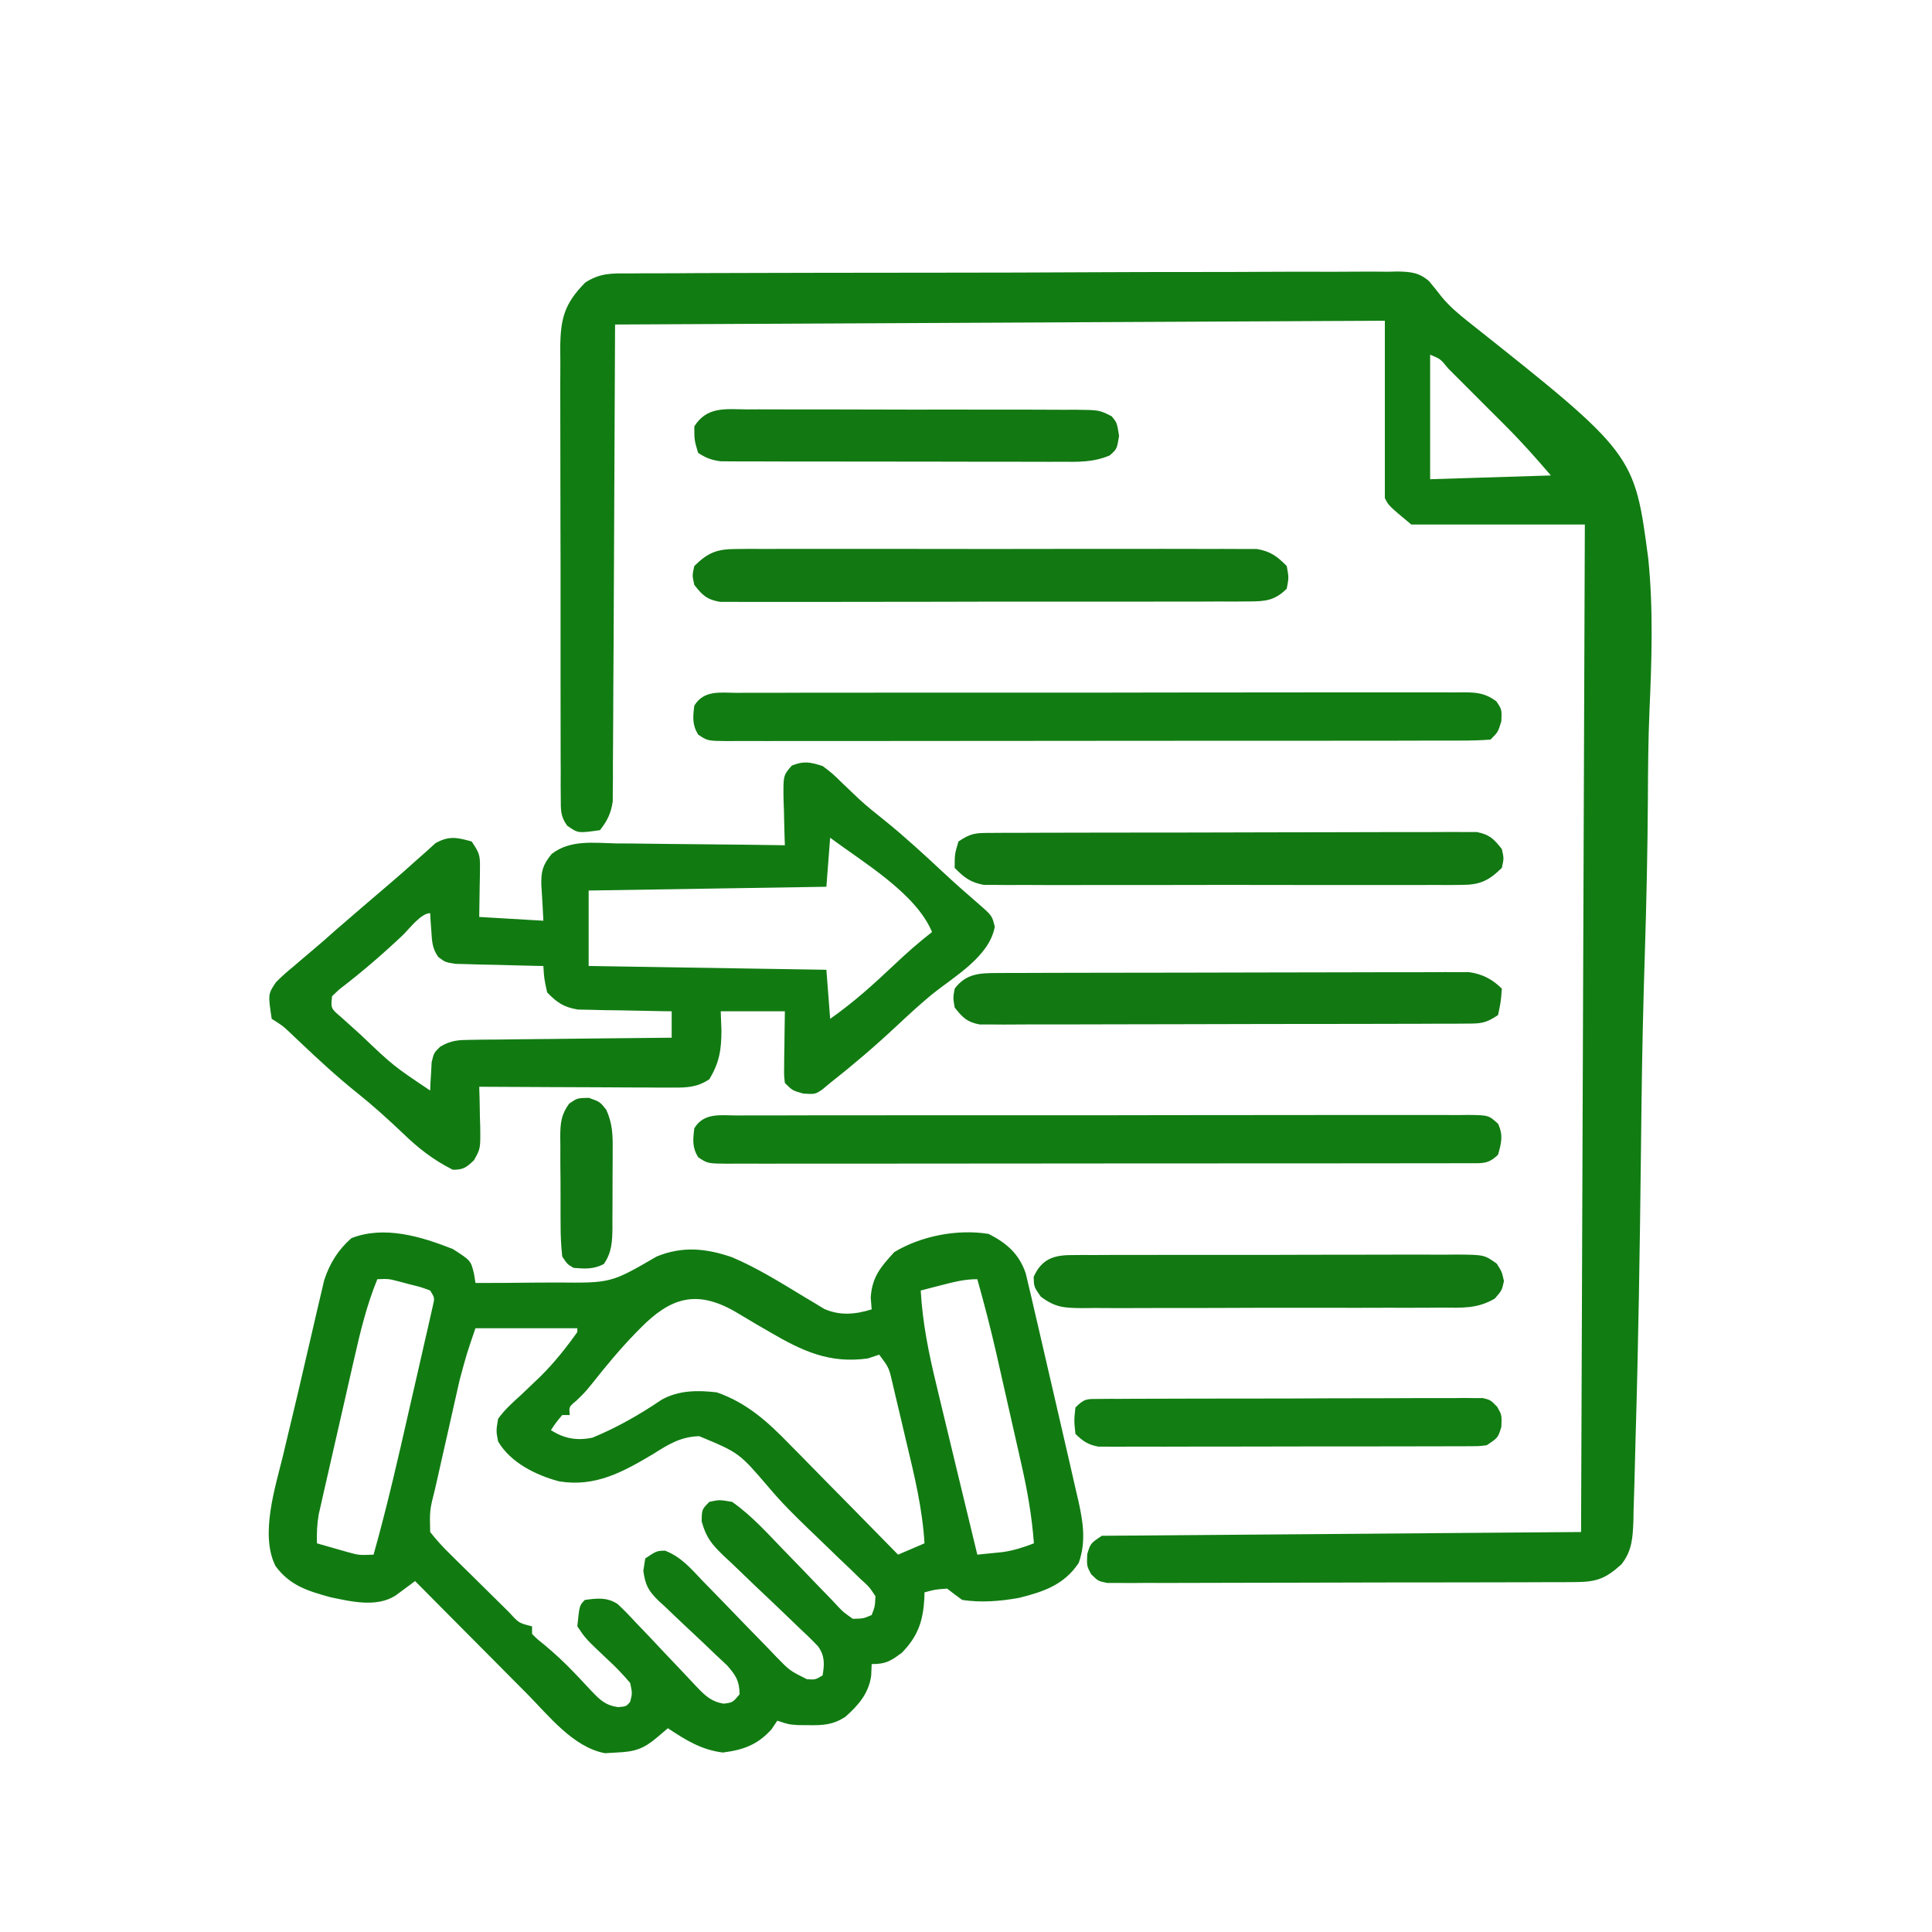
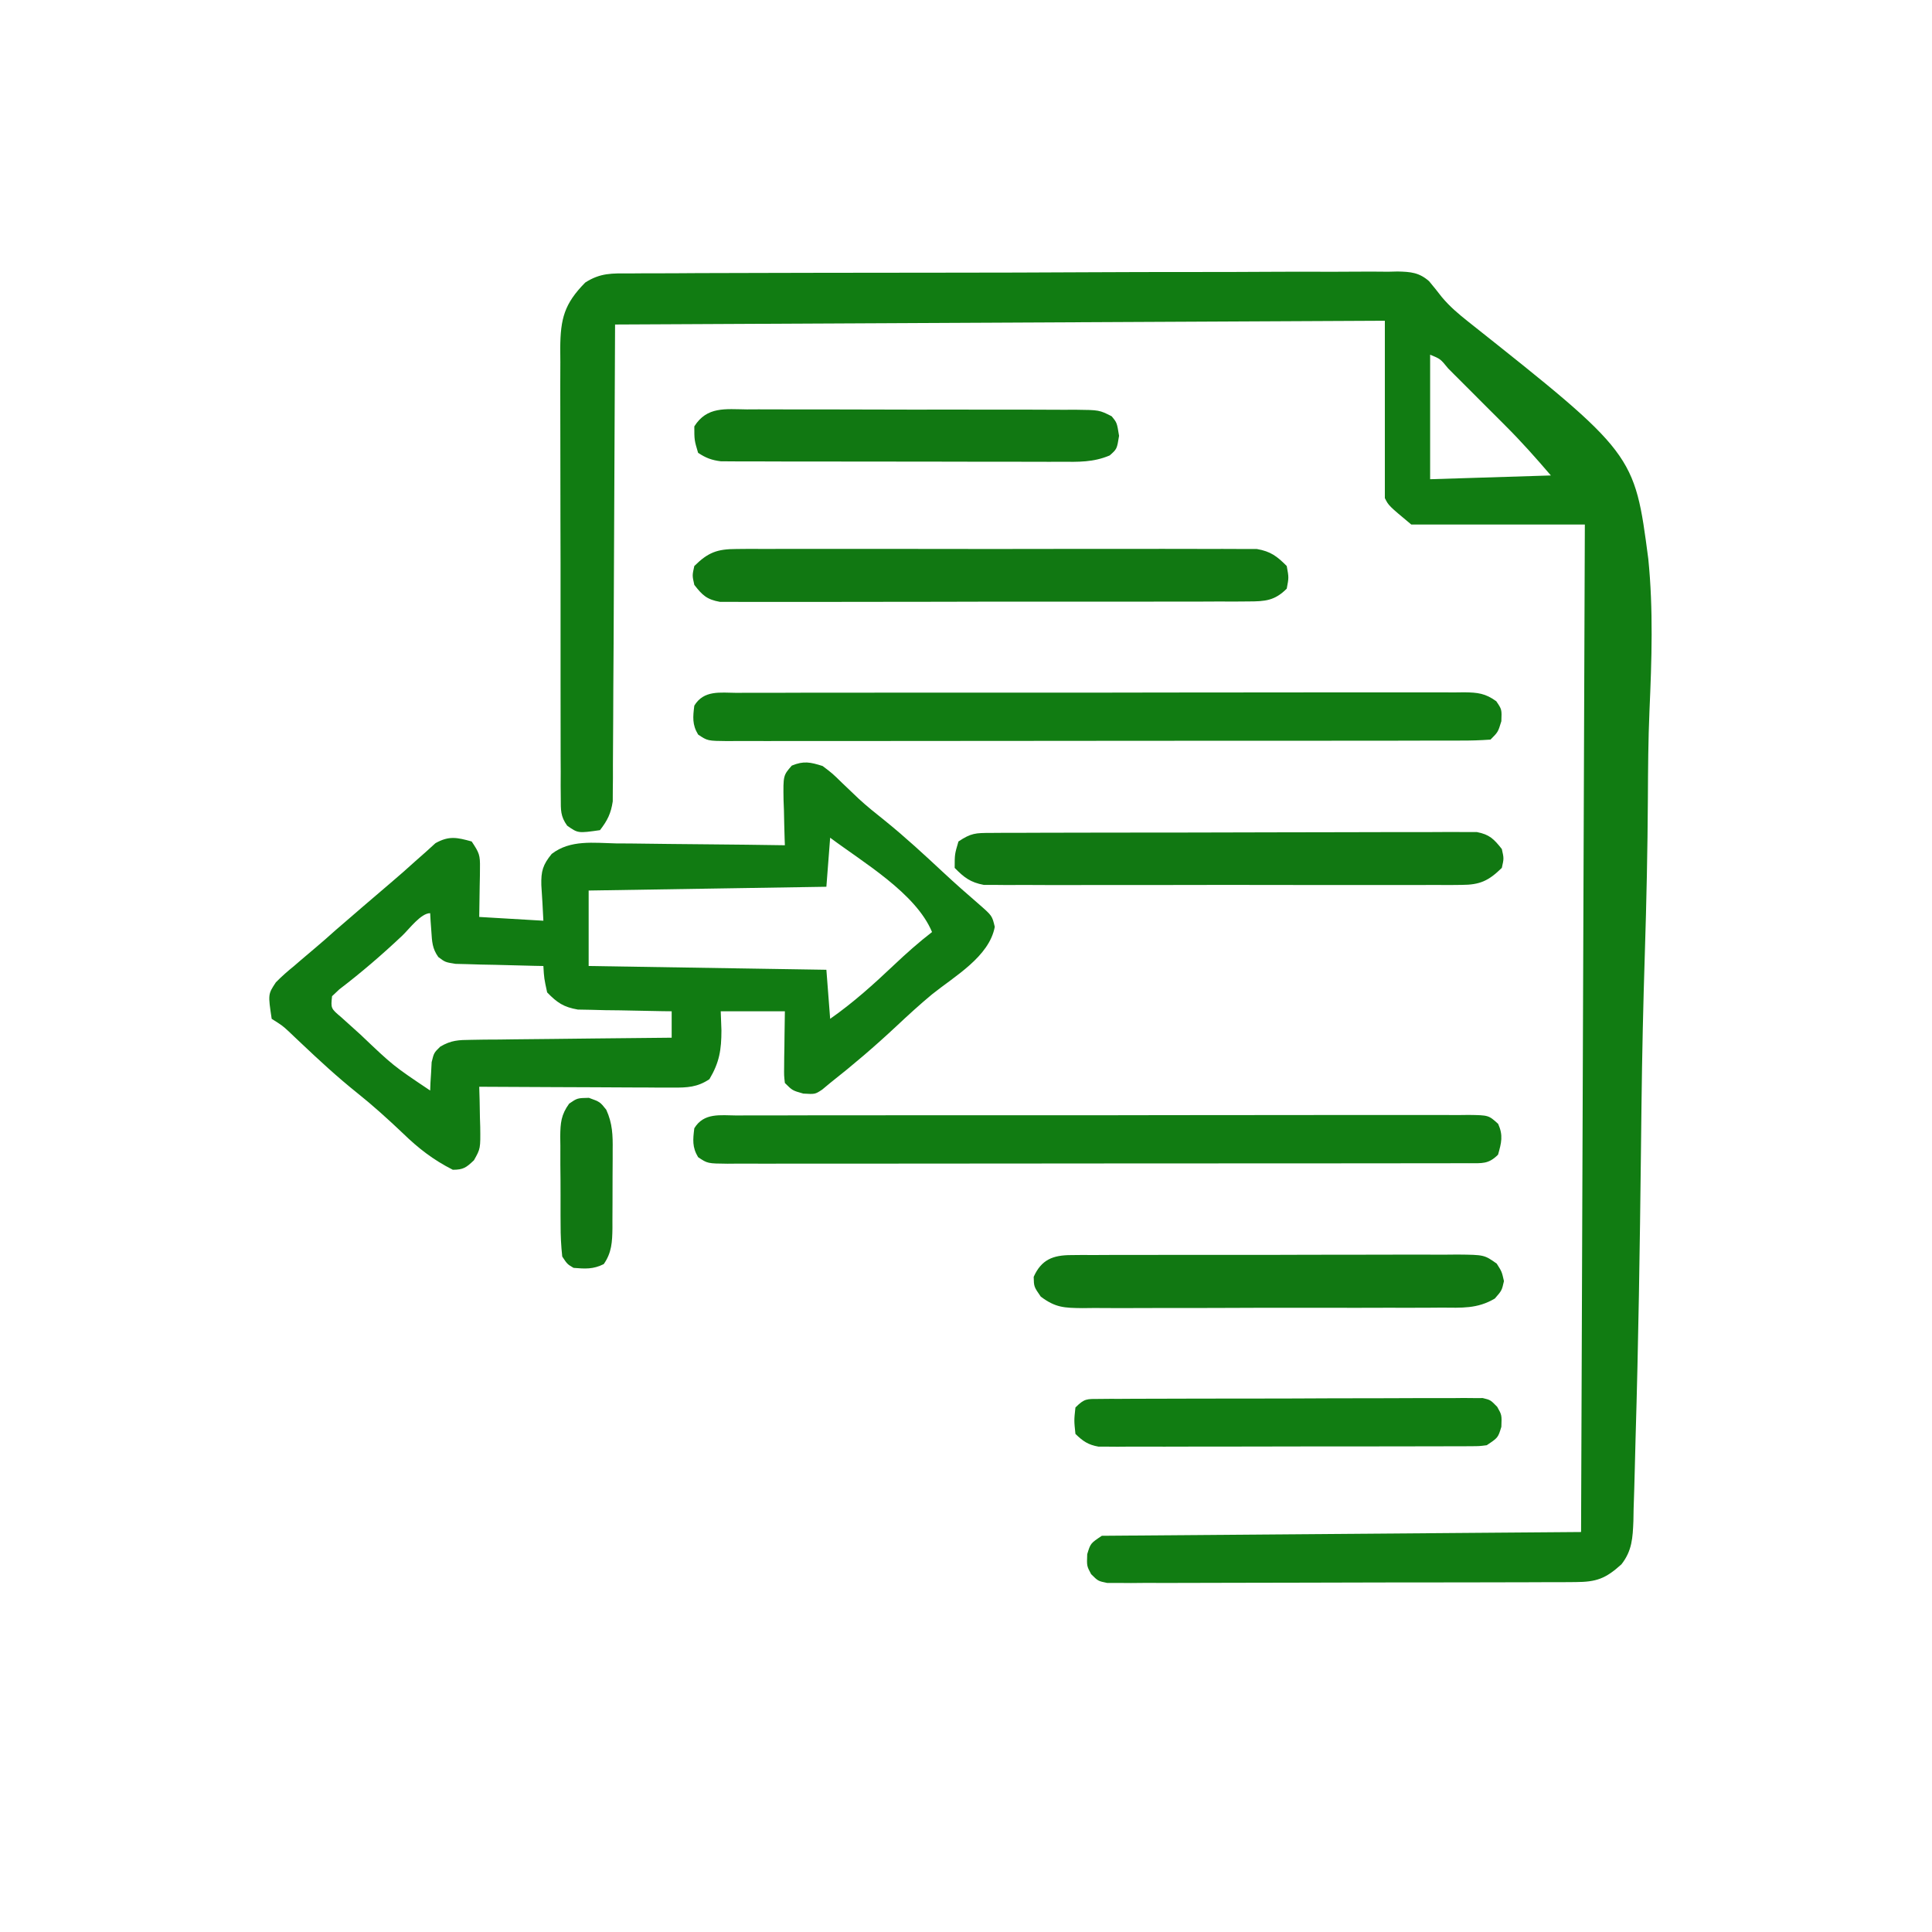
<svg xmlns="http://www.w3.org/2000/svg" width="512" height="512">
-   <path d="M0 0 C4.773 3.056 4.773 3.056 5.634 6.636 C5.755 7.416 5.876 8.196 6 9 C11.39 9.005 16.778 8.971 22.168 8.902 C23.998 8.884 25.828 8.877 27.658 8.88 C41.943 9.01 41.943 9.01 54 2 C60.843 -0.817 67.109 -0.189 73.988 2.176 C80.615 4.983 86.812 8.855 92.954 12.578 C94.383 13.429 94.383 13.429 95.84 14.297 C96.689 14.816 97.539 15.335 98.414 15.87 C102.654 17.723 106.644 17.34 111 16 C110.918 14.969 110.835 13.938 110.75 12.875 C111.104 7.387 113.382 4.769 117 0.812 C124.107 -3.481 133.763 -5.336 142 -4 C146.815 -1.549 150.087 1.305 151.84 6.481 C152.061 7.421 152.281 8.36 152.508 9.328 C152.898 10.965 152.898 10.965 153.297 12.634 C153.57 13.827 153.843 15.021 154.125 16.25 C154.417 17.496 154.709 18.742 155.01 20.026 C155.835 23.556 156.646 27.089 157.454 30.623 C158.032 33.139 158.616 35.654 159.202 38.169 C160.251 42.676 161.29 47.185 162.323 51.696 C162.731 53.474 163.141 55.252 163.553 57.029 C164.135 59.546 164.708 62.066 165.277 64.586 C165.452 65.333 165.627 66.08 165.807 66.849 C167.059 72.464 167.834 77.636 165.875 83.188 C161.994 89.009 156.556 90.833 150.02 92.461 C145.046 93.349 140.011 93.759 135 93 C133.647 92.027 132.311 91.029 131 90 C127.808 90.226 127.808 90.226 125 91 C124.986 91.568 124.972 92.137 124.957 92.723 C124.586 98.737 123.229 102.641 119 107 C115.981 109.229 114.759 110 111 110 C110.959 111.011 110.918 112.021 110.875 113.062 C110.211 117.799 107.505 120.889 104 124 C100.775 126.068 98.233 126.244 94.438 126.188 C93.487 126.181 92.537 126.175 91.559 126.168 C89 126 89 126 86 125 C85.484 125.763 84.969 126.526 84.438 127.312 C80.727 131.404 76.987 132.747 71.562 133.438 C65.903 132.743 61.686 130.124 57 127 C56.051 127.804 55.102 128.609 54.125 129.438 C50.492 132.518 48.189 133.236 43.375 133.438 C42.372 133.498 41.369 133.559 40.336 133.621 C31.932 132.056 25.456 123.725 19.688 117.883 C18.833 117.026 17.979 116.169 17.099 115.285 C14.394 112.57 11.697 109.848 9 107.125 C7.158 105.273 5.316 103.421 3.473 101.57 C-1.024 97.052 -5.514 92.528 -10 88 C-10.472 88.354 -10.944 88.707 -11.431 89.072 C-12.055 89.53 -12.679 89.988 -13.322 90.461 C-13.938 90.917 -14.555 91.374 -15.19 91.845 C-20.219 95.054 -26.985 93.424 -32.488 92.266 C-38.571 90.585 -43.194 89.165 -47 84 C-51.137 75.726 -47.057 63.176 -45 54.75 C-44.685 53.42 -44.371 52.09 -44.057 50.76 C-43.396 47.961 -42.725 45.165 -42.048 42.37 C-41.147 38.635 -40.279 34.894 -39.421 31.149 C-38.73 28.138 -38.027 25.129 -37.322 22.121 C-36.985 20.677 -36.652 19.232 -36.322 17.786 C-35.858 15.759 -35.378 13.737 -34.895 11.715 C-34.625 10.561 -34.355 9.407 -34.077 8.219 C-32.579 3.741 -30.421 0.254 -26.875 -2.875 C-18.162 -6.284 -8.356 -3.306 0 0 Z M-20 8 C-22.816 14.875 -24.501 21.837 -26.137 29.074 C-26.421 30.316 -26.705 31.558 -26.998 32.838 C-27.595 35.452 -28.19 38.066 -28.781 40.682 C-29.536 44.026 -30.302 47.367 -31.07 50.708 C-31.806 53.912 -32.534 57.118 -33.262 60.324 C-33.537 61.52 -33.812 62.716 -34.095 63.948 C-34.345 65.063 -34.596 66.178 -34.854 67.327 C-35.187 68.793 -35.187 68.793 -35.527 70.289 C-35.986 72.922 -36.089 75.334 -36 78 C-34.252 78.506 -32.501 79.005 -30.75 79.5 C-29.775 79.778 -28.801 80.057 -27.797 80.344 C-24.83 81.152 -24.83 81.152 -21 81 C-17.403 68.215 -14.453 55.284 -11.516 42.334 C-10.679 38.649 -9.831 34.966 -8.982 31.283 C-8.45 28.943 -7.918 26.602 -7.387 24.262 C-7.132 23.16 -6.877 22.058 -6.614 20.923 C-6.386 19.91 -6.159 18.897 -5.925 17.854 C-5.721 16.962 -5.518 16.071 -5.308 15.152 C-4.785 12.955 -4.785 12.955 -6 11 C-8.471 10.084 -8.471 10.084 -11.375 9.375 C-12.352 9.115 -13.329 8.854 -14.336 8.586 C-17.034 7.893 -17.034 7.893 -20 8 Z M129.812 9.5 C128.726 9.778 127.639 10.057 126.52 10.344 C125.688 10.56 124.857 10.777 124 11 C124.485 19.543 126.105 27.574 128.125 35.875 C128.435 37.173 128.744 38.47 129.053 39.768 C129.86 43.154 130.677 46.538 131.497 49.921 C132.174 52.721 132.847 55.522 133.519 58.323 C135.335 65.885 137.163 73.443 139 81 C140.426 80.86 141.852 80.714 143.277 80.566 C144.071 80.486 144.865 80.405 145.683 80.323 C148.606 79.916 151.251 79.057 154 78 C153.454 70.731 152.23 63.791 150.602 56.691 C150.366 55.644 150.13 54.597 149.888 53.518 C149.391 51.316 148.892 49.115 148.39 46.915 C147.628 43.577 146.876 40.237 146.125 36.896 C145.639 34.745 145.152 32.593 144.664 30.441 C144.442 29.458 144.22 28.474 143.991 27.461 C142.497 20.924 140.812 14.456 139 8 C135.685 8 133.02 8.672 129.812 9.5 Z M49.688 21 C49.218 21.478 48.749 21.955 48.265 22.448 C44.236 26.614 40.56 31.037 36.973 35.59 C35 38 35 38 32.746 40.191 C30.768 41.821 30.768 41.821 31 44 C30.34 44 29.68 44 29 44 C27.363 45.96 27.363 45.96 26 48 C29.558 50.277 32.907 50.842 37 50 C43.459 47.344 49.505 43.894 55.281 39.98 C59.787 37.41 64.969 37.386 70 38 C77.982 40.804 83.499 45.82 89.289 51.801 C90.118 52.637 90.948 53.474 91.802 54.335 C94.422 56.983 97.024 59.647 99.625 62.312 C101.409 64.122 103.194 65.93 104.98 67.736 C109.334 72.144 113.672 76.567 118 81 C120.31 80.01 122.62 79.02 125 78 C124.458 68.798 122.332 60.054 120.189 51.12 C119.558 48.481 118.941 45.838 118.326 43.195 C117.928 41.515 117.529 39.836 117.129 38.156 C116.946 37.367 116.762 36.577 116.573 35.764 C115.594 31.464 115.594 31.464 113 28 C112.01 28.33 111.02 28.66 110 29 C99.82 30.443 92.556 27.003 84 22 C82.885 21.355 81.77 20.711 80.621 20.047 C78.612 18.873 76.611 17.686 74.621 16.48 C64.534 10.783 57.689 12.845 49.688 21 Z M6 21 C3.674 27.784 3.674 27.784 1.833 34.614 C1.653 35.398 1.473 36.182 1.288 36.99 C1.107 37.803 0.925 38.616 0.738 39.453 C0.445 40.748 0.445 40.748 0.146 42.069 C-0.262 43.877 -0.668 45.685 -1.072 47.494 C-1.689 50.258 -2.318 53.02 -2.947 55.781 C-3.344 57.547 -3.741 59.312 -4.137 61.078 C-4.324 61.899 -4.512 62.72 -4.705 63.566 C-6.142 69.258 -6.142 69.258 -6 75 C-4.262 77.199 -2.603 79.028 -0.602 80.957 C0.224 81.779 0.224 81.779 1.066 82.617 C2.228 83.77 3.397 84.917 4.571 86.058 C6.374 87.811 8.157 89.582 9.938 91.357 C11.069 92.475 12.202 93.592 13.336 94.707 C13.872 95.238 14.409 95.769 14.962 96.317 C17.521 99.131 17.521 99.131 21 100 C21 100.66 21 101.32 21 102 C22.383 103.398 22.383 103.398 24.25 104.875 C26.989 107.175 29.562 109.541 32.027 112.129 C32.55 112.674 33.072 113.218 33.61 113.78 C34.65 114.873 35.68 115.975 36.698 117.087 C39.026 119.517 40.412 120.914 43.801 121.41 C45.968 121.22 45.968 121.22 47 120 C47.577 117.72 47.577 117.72 47 115 C45.094 112.756 43.276 110.849 41.125 108.875 C35.164 103.246 35.164 103.246 33 100 C33.556 94.444 33.556 94.444 35 93 C38.214 92.561 40.807 92.232 43.636 94.052 C45.324 95.598 46.871 97.215 48.414 98.906 C48.992 99.506 49.569 100.105 50.164 100.722 C52.002 102.632 53.815 104.564 55.625 106.5 C57.444 108.435 59.267 110.363 61.107 112.278 C62.25 113.467 63.38 114.669 64.496 115.883 C66.844 118.335 68.359 119.885 71.759 120.494 C74.19 120.169 74.19 120.169 76 118 C75.936 114.42 75.05 113.057 72.683 110.34 C71.682 109.387 70.671 108.443 69.652 107.508 C68.561 106.463 67.471 105.417 66.381 104.371 C64.66 102.743 62.933 101.121 61.199 99.507 C59.522 97.94 57.868 96.35 56.215 94.758 C55.693 94.285 55.171 93.811 54.634 93.324 C51.856 90.625 51.02 89.149 50.487 85.265 C50.656 84.188 50.825 83.11 51 82 C54 80 54 80 56.23 79.934 C60.547 81.596 63.162 84.753 66.312 88.062 C67.004 88.769 67.695 89.475 68.407 90.203 C71.362 93.223 74.293 96.267 77.226 99.308 C79.371 101.526 81.529 103.732 83.688 105.938 C84.346 106.629 85.004 107.321 85.683 108.033 C89.278 111.735 89.278 111.735 93.832 114.004 C96.049 114.161 96.049 114.161 98 113 C98.496 109.992 98.611 107.864 96.803 105.308 C95.016 103.422 93.161 101.645 91.254 99.879 C90.225 98.884 90.225 98.884 89.176 97.87 C86.246 95.038 83.282 92.242 80.32 89.443 C78.161 87.392 76.02 85.324 73.879 83.254 C73.206 82.631 72.533 82.008 71.84 81.366 C68.646 78.274 67.153 76.556 65.945 72.172 C66 69 66 69 68 67 C70.625 66.438 70.625 66.438 74 67 C79.17 70.591 83.487 75.463 87.855 79.969 C88.626 80.762 88.626 80.762 89.413 81.571 C91.553 83.775 93.692 85.979 95.808 88.206 C97.373 89.849 98.956 91.473 100.543 93.094 C101.017 93.602 101.491 94.11 101.98 94.634 C103.483 96.217 103.483 96.217 106 98 C108.78 97.947 108.78 97.947 111 97 C111.874 94.738 111.874 94.738 112 92 C110.371 89.54 110.371 89.54 107.898 87.312 C107.015 86.449 106.132 85.585 105.223 84.695 C104.283 83.806 103.343 82.916 102.375 82 C101.458 81.111 100.542 80.221 99.598 79.305 C97.878 77.638 96.153 75.977 94.419 74.324 C90.671 70.723 87.023 67.114 83.688 63.125 C75.869 54.001 75.869 54.001 65.305 49.605 C60.421 49.734 57.165 51.748 53.125 54.312 C45.114 59.079 37.764 63.163 28.16 61.57 C22.058 59.959 15.3 56.626 12 51 C11.469 48.195 11.469 48.195 12 45 C13.712 42.602 15.818 40.717 18 38.75 C19.195 37.619 20.387 36.483 21.574 35.344 C22.159 34.784 22.743 34.225 23.345 33.648 C26.925 30.082 30.083 26.124 33 22 C33 21.67 33 21.34 33 21 C24.09 21 15.18 21 6 21 Z " fill="#117B12" transform="translate(120,331)" />
  <path d="M0 0 C0.894 -0.009 1.787 -0.018 2.708 -0.027 C5.703 -0.053 8.697 -0.05 11.692 -0.046 C13.839 -0.058 15.986 -0.072 18.133 -0.087 C23.965 -0.122 29.798 -0.132 35.631 -0.134 C40.499 -0.138 45.367 -0.153 50.236 -0.167 C61.721 -0.199 73.206 -0.209 84.691 -0.206 C96.541 -0.204 108.391 -0.246 120.241 -0.309 C130.413 -0.362 140.586 -0.383 150.758 -0.381 C156.835 -0.38 162.91 -0.391 168.987 -0.433 C174.701 -0.472 180.415 -0.472 186.13 -0.443 C188.226 -0.439 190.323 -0.448 192.419 -0.473 C195.284 -0.503 198.145 -0.485 201.01 -0.454 C201.838 -0.475 202.666 -0.495 203.52 -0.516 C206.96 -0.435 209.229 -0.264 211.863 2.067 C213.009 3.434 214.124 4.827 215.214 6.238 C217.353 8.8 219.641 10.726 222.255 12.799 C266.283 47.736 266.283 47.736 269.945 75.63 C271.298 88.989 270.853 102.505 270.26 115.893 C269.928 123.609 269.879 131.32 269.839 139.041 C269.759 152.804 269.464 166.554 269.027 180.31 C268.605 193.618 268.303 206.921 268.146 220.236 C268.136 221.062 268.126 221.888 268.116 222.74 C268.077 226.062 268.039 229.385 268.001 232.708 C267.714 258.05 267.327 283.396 266.575 308.729 C266.498 311.368 266.433 314.006 266.374 316.646 C266.291 320.242 266.178 323.836 266.056 327.431 C266.029 329.001 266.029 329.001 266.001 330.603 C265.817 335.085 265.658 338.496 262.824 342.104 C258.658 345.866 256.255 346.783 250.66 346.802 C249.548 346.811 248.436 346.819 247.29 346.828 C246.075 346.827 244.86 346.826 243.608 346.825 C242.325 346.832 241.042 346.839 239.719 346.846 C236.203 346.863 232.687 346.868 229.17 346.869 C226.235 346.871 223.3 346.879 220.365 346.886 C213.443 346.902 206.521 346.907 199.598 346.905 C192.453 346.904 185.309 346.925 178.164 346.957 C172.03 346.983 165.897 346.994 159.764 346.993 C156.1 346.992 152.436 346.998 148.773 347.019 C144.69 347.042 140.608 347.033 136.526 347.021 C135.309 347.032 134.092 347.043 132.837 347.055 C131.174 347.042 131.174 347.042 129.477 347.029 C128.511 347.03 127.546 347.032 126.551 347.033 C124.132 346.535 124.132 346.535 122.29 344.699 C121.132 342.535 121.132 342.535 121.257 339.41 C122.132 336.535 122.132 336.535 125.132 334.535 C187.997 334.04 187.997 334.04 252.132 333.535 C252.462 245.425 252.792 157.315 253.132 66.535 C237.952 66.535 222.772 66.535 207.132 66.535 C201.132 61.535 201.132 61.535 200.132 59.535 C200.132 44.025 200.132 28.515 200.132 12.535 C132.812 12.865 65.492 13.195 -3.868 13.535 C-4.078 55.764 -4.078 55.764 -4.256 97.993 C-4.306 106.159 -4.306 106.159 -4.333 109.981 C-4.349 112.652 -4.361 115.322 -4.365 117.993 C-4.373 122.037 -4.403 126.081 -4.436 130.125 C-4.434 131.316 -4.433 132.506 -4.432 133.733 C-4.444 134.823 -4.457 135.913 -4.47 137.036 C-4.474 137.983 -4.479 138.93 -4.483 139.905 C-4.951 143.1 -5.896 144.988 -7.868 147.535 C-13.688 148.366 -13.688 148.366 -16.563 146.342 C-18.357 143.859 -18.248 142.178 -18.256 139.127 C-18.266 138.004 -18.276 136.881 -18.286 135.724 C-18.279 133.875 -18.279 133.875 -18.272 131.989 C-18.279 130.691 -18.286 129.393 -18.293 128.056 C-18.311 124.494 -18.31 120.932 -18.304 117.37 C-18.301 114.395 -18.307 111.421 -18.313 108.446 C-18.327 101.426 -18.326 94.407 -18.314 87.387 C-18.303 80.15 -18.317 72.913 -18.344 65.675 C-18.366 59.459 -18.372 53.244 -18.367 47.028 C-18.363 43.316 -18.366 39.605 -18.383 35.894 C-18.401 31.752 -18.387 27.611 -18.37 23.469 C-18.38 22.242 -18.389 21.016 -18.399 19.752 C-18.332 11.986 -17.336 8.054 -11.78 2.416 C-7.782 -0.167 -4.666 -0.035 0 0 Z M212.132 21.535 C212.132 32.425 212.132 43.315 212.132 54.535 C222.692 54.205 233.252 53.875 244.132 53.535 C240.22 48.971 236.353 44.607 232.112 40.383 C231.568 39.838 231.024 39.293 230.464 38.731 C229.328 37.595 228.191 36.46 227.053 35.326 C225.303 33.581 223.558 31.831 221.813 30.08 C220.705 28.972 219.596 27.865 218.487 26.758 C217.964 26.233 217.441 25.708 216.903 25.167 C214.864 22.653 214.864 22.653 212.132 21.535 Z " fill="#117C12" transform="translate(166.868,72.465)" />
  <path d="M0 0 C2.605 1.969 2.605 1.969 5.188 4.5 C6.62 5.865 6.62 5.865 8.082 7.258 C8.568 7.721 9.053 8.184 9.553 8.661 C11.736 10.681 14.05 12.522 16.375 14.375 C21.798 18.751 26.878 23.436 31.969 28.188 C35.088 31.096 38.28 33.913 41.512 36.695 C44.926 39.688 44.926 39.688 45.625 42.625 C44.159 50.542 34.949 55.734 28.988 60.516 C25.715 63.237 22.605 66.09 19.5 69 C13.869 74.27 8.066 79.23 2 84 C1.303 84.58 0.605 85.16 -0.113 85.758 C-2 87 -2 87 -5.125 86.812 C-8 86 -8 86 -10 84 C-10.227 82.029 -10.227 82.029 -10.195 79.648 C-10.186 78.372 -10.186 78.372 -10.176 77.07 C-10.151 75.736 -10.151 75.736 -10.125 74.375 C-10.116 73.478 -10.107 72.581 -10.098 71.656 C-10.074 69.437 -10.038 67.219 -10 65 C-15.61 65 -21.22 65 -27 65 C-26.938 66.671 -26.876 68.341 -26.812 70.062 C-26.819 75.23 -27.353 78.556 -30 83 C-33.21 85.14 -35.884 85.244 -39.687 85.227 C-40.827 85.227 -41.968 85.227 -43.144 85.227 C-44.37 85.216 -45.596 85.206 -46.859 85.195 C-48.119 85.192 -49.378 85.19 -50.676 85.187 C-54.017 85.177 -57.357 85.159 -60.698 85.137 C-64.11 85.117 -67.522 85.108 -70.934 85.098 C-77.622 85.076 -84.311 85.042 -91 85 C-90.948 86.771 -90.948 86.771 -90.895 88.578 C-90.866 90.135 -90.839 91.693 -90.812 93.25 C-90.787 94.027 -90.762 94.805 -90.736 95.605 C-90.662 101.401 -90.662 101.401 -92.402 104.484 C-94.42 106.399 -95.186 107 -98 107 C-103.175 104.381 -107.11 101.334 -111.25 97.312 C-115.201 93.566 -119.177 89.961 -123.438 86.562 C-128.636 82.398 -133.486 77.918 -138.318 73.34 C-138.883 72.806 -139.449 72.273 -140.031 71.723 C-140.532 71.246 -141.033 70.769 -141.549 70.278 C-143.183 68.782 -143.183 68.782 -146 67 C-146.979 60.479 -146.979 60.479 -144.898 57.335 C-143.344 55.744 -141.727 54.339 -140 52.938 C-139.4 52.419 -138.8 51.901 -138.181 51.367 C-136.994 50.344 -135.798 49.331 -134.593 48.328 C-132.712 46.76 -130.887 45.133 -129.062 43.5 C-127.711 42.331 -126.356 41.164 -125 40 C-123.93 39.076 -122.859 38.151 -121.789 37.227 C-119.382 35.149 -116.964 33.084 -114.539 31.027 C-112.29 29.118 -110.08 27.177 -107.898 25.191 C-106.495 23.952 -106.495 23.952 -105.062 22.688 C-104.249 21.949 -103.436 21.21 -102.598 20.449 C-99.009 18.447 -96.892 18.92 -93 20 C-90.969 23.047 -90.753 23.601 -90.805 27.012 C-90.81 27.695 -90.815 28.377 -90.82 29.081 C-90.838 29.941 -90.856 30.801 -90.875 31.688 C-90.916 34.431 -90.957 37.174 -91 40 C-85.39 40.33 -79.78 40.66 -74 41 C-74.236 36.287 -74.236 36.287 -74.541 31.577 C-74.634 27.858 -74.144 26.176 -71.793 23.295 C-66.854 19.481 -60.663 20.388 -54.727 20.512 C-52.808 20.522 -52.808 20.522 -50.851 20.533 C-47.467 20.556 -44.085 20.601 -40.701 20.657 C-37.243 20.708 -33.783 20.731 -30.324 20.756 C-23.549 20.811 -16.775 20.895 -10 21 C-10.021 20.44 -10.042 19.88 -10.063 19.303 C-10.147 16.765 -10.199 14.227 -10.25 11.688 C-10.284 10.806 -10.317 9.925 -10.352 9.018 C-10.45 2.518 -10.45 2.518 -8.167 -0.107 C-5.002 -1.411 -3.247 -1.023 0 0 Z M2 19 C1.67 23.29 1.34 27.58 1 32 C-19.79 32.33 -40.58 32.66 -62 33 C-62 39.6 -62 46.2 -62 53 C-41.21 53.33 -20.42 53.66 1 54 C1.495 60.435 1.495 60.435 2 67 C8.145 62.698 13.551 57.818 18.987 52.671 C22.216 49.619 25.478 46.72 29 44 C24.717 33.698 10.698 25.523 2 19 Z M-111.375 44.938 C-116.742 50.003 -122.217 54.714 -128.086 59.195 C-129.033 60.089 -129.033 60.089 -130 61 C-130.343 64.233 -130.343 64.233 -127.543 66.602 C-126.433 67.619 -125.314 68.626 -124.188 69.625 C-123.604 70.153 -123.02 70.68 -122.419 71.224 C-113.782 79.45 -113.782 79.45 -104 86 C-103.974 85.313 -103.948 84.626 -103.922 83.918 C-103.865 83.017 -103.808 82.116 -103.75 81.188 C-103.704 80.294 -103.657 79.401 -103.609 78.48 C-103 76 -103 76 -101.329 74.372 C-98.414 72.655 -96.504 72.604 -93.13 72.568 C-91.949 72.548 -90.768 72.528 -89.551 72.508 C-88.281 72.501 -87.012 72.495 -85.703 72.488 C-84.399 72.47 -83.095 72.452 -81.752 72.434 C-78.293 72.386 -74.834 72.357 -71.375 72.33 C-67.842 72.301 -64.31 72.254 -60.777 72.209 C-53.852 72.123 -46.926 72.056 -40 72 C-40 69.69 -40 67.38 -40 65 C-40.822 64.991 -41.644 64.981 -42.491 64.972 C-46.224 64.918 -49.955 64.834 -53.688 64.75 C-54.981 64.736 -56.275 64.722 -57.607 64.707 C-58.855 64.675 -60.102 64.643 -61.387 64.609 C-62.534 64.588 -63.68 64.567 -64.862 64.546 C-68.649 63.887 -70.335 62.738 -73 60 C-73.812 56.25 -73.812 56.25 -74 53 C-75.158 52.978 -75.158 52.978 -76.339 52.956 C-79.831 52.881 -83.321 52.785 -86.812 52.688 C-88.027 52.665 -89.242 52.642 -90.494 52.619 C-92.239 52.566 -92.239 52.566 -94.02 52.512 C-95.093 52.486 -96.167 52.459 -97.273 52.432 C-100 52 -100 52 -101.842 50.623 C-103.446 48.375 -103.51 46.547 -103.688 43.812 C-103.753 42.911 -103.819 42.01 -103.887 41.082 C-103.924 40.395 -103.961 39.708 -104 39 C-106.463 39 -109.549 43.204 -111.375 44.938 Z " fill="#117B12" transform="translate(218,203)" />
  <path d="M0 0 C1.275 -0.008 1.275 -0.008 2.575 -0.016 C5.434 -0.031 8.291 -0.023 11.15 -0.016 C13.194 -0.022 15.239 -0.029 17.284 -0.037 C22.846 -0.055 28.408 -0.054 33.97 -0.048 C38.607 -0.045 43.245 -0.051 47.882 -0.057 C58.819 -0.071 69.755 -0.07 80.692 -0.058 C91.988 -0.047 103.285 -0.061 114.581 -0.088 C124.269 -0.11 133.956 -0.117 143.644 -0.111 C149.435 -0.107 155.226 -0.11 161.017 -0.127 C166.46 -0.142 171.903 -0.139 177.347 -0.12 C179.349 -0.116 181.35 -0.119 183.352 -0.13 C186.077 -0.143 188.801 -0.131 191.526 -0.114 C192.324 -0.123 193.123 -0.133 193.946 -0.143 C199.257 -0.071 199.257 -0.071 201.789 2.224 C203.164 5.28 202.66 7.215 201.763 10.388 C199.21 12.941 197.556 12.632 194.075 12.66 C192.873 12.654 192.873 12.654 191.646 12.648 C190.373 12.654 190.373 12.654 189.073 12.66 C186.212 12.67 183.351 12.666 180.49 12.662 C178.445 12.667 176.4 12.672 174.356 12.678 C168.79 12.691 163.224 12.692 157.658 12.689 C153.018 12.688 148.378 12.693 143.738 12.698 C132.795 12.709 121.852 12.709 110.91 12.703 C99.606 12.697 88.302 12.71 76.998 12.731 C67.306 12.749 57.614 12.755 47.923 12.751 C42.128 12.749 36.334 12.752 30.54 12.766 C25.092 12.779 19.645 12.777 14.197 12.764 C12.194 12.761 10.191 12.764 8.188 12.772 C5.46 12.783 2.734 12.775 0.007 12.762 C-0.792 12.769 -1.592 12.777 -2.415 12.784 C-7.724 12.732 -7.724 12.732 -10.229 11.052 C-11.823 8.421 -11.612 6.384 -11.237 3.388 C-8.703 -0.791 -4.354 -0.033 0 0 Z " fill="#117C12" transform="translate(195.237,295.612)" />
  <path d="M0 0 C1.268 -0.008 1.268 -0.008 2.561 -0.016 C5.403 -0.031 8.245 -0.023 11.087 -0.016 C13.12 -0.022 15.153 -0.029 17.187 -0.037 C22.718 -0.055 28.248 -0.054 33.779 -0.048 C38.392 -0.045 43.004 -0.051 47.617 -0.057 C58.496 -0.071 69.375 -0.07 80.254 -0.058 C91.488 -0.047 102.722 -0.061 113.956 -0.088 C123.592 -0.11 133.228 -0.117 142.863 -0.111 C148.623 -0.107 154.382 -0.11 160.141 -0.127 C165.556 -0.142 170.97 -0.138 176.385 -0.12 C178.375 -0.116 180.365 -0.119 182.354 -0.13 C185.066 -0.143 187.777 -0.131 190.488 -0.114 C191.676 -0.128 191.676 -0.128 192.887 -0.143 C196.417 -0.095 198.443 0.123 201.335 2.224 C202.808 4.388 202.808 4.388 202.683 7.513 C201.808 10.388 201.808 10.388 199.808 12.388 C197.069 12.588 194.431 12.661 191.691 12.648 C190.417 12.654 190.417 12.654 189.118 12.66 C186.257 12.67 183.396 12.666 180.534 12.662 C178.49 12.667 176.445 12.672 174.4 12.678 C168.834 12.691 163.268 12.692 157.702 12.689 C153.062 12.688 148.423 12.693 143.783 12.698 C132.84 12.709 121.897 12.709 110.954 12.703 C99.65 12.697 88.347 12.71 77.043 12.731 C67.351 12.749 57.659 12.755 47.967 12.751 C42.173 12.749 36.379 12.752 30.584 12.766 C25.137 12.779 19.689 12.777 14.242 12.764 C12.239 12.761 10.236 12.764 8.232 12.772 C5.505 12.783 2.779 12.775 0.051 12.762 C-0.748 12.769 -1.547 12.777 -2.37 12.784 C-7.679 12.732 -7.679 12.732 -10.184 11.052 C-11.778 8.421 -11.567 6.384 -11.192 3.388 C-8.66 -0.777 -4.347 -0.033 0 0 Z " fill="#117C12" transform="translate(195.192,183.612)" />
  <path d="M0 0 C1.237 -0.011 2.473 -0.023 3.747 -0.034 C5.109 -0.026 6.472 -0.018 7.834 -0.01 C9.275 -0.015 10.716 -0.022 12.157 -0.031 C16.064 -0.049 19.97 -0.042 23.878 -0.029 C27.969 -0.019 32.059 -0.029 36.15 -0.035 C43.02 -0.042 49.89 -0.033 56.759 -0.014 C64.699 0.008 72.638 0.001 80.578 -0.021 C87.397 -0.039 94.217 -0.042 101.037 -0.031 C105.109 -0.025 109.18 -0.024 113.252 -0.037 C117.08 -0.049 120.908 -0.041 124.737 -0.018 C126.141 -0.012 127.545 -0.014 128.949 -0.023 C130.867 -0.034 132.785 -0.017 134.703 0 C135.776 0.002 136.849 0.003 137.955 0.005 C141.586 0.635 143.271 1.917 145.852 4.508 C146.414 7.57 146.414 7.57 145.852 10.508 C142.672 13.699 140.141 13.886 135.741 13.896 C133.861 13.91 133.861 13.91 131.943 13.926 C130.556 13.921 129.17 13.917 127.783 13.912 C126.321 13.918 124.859 13.925 123.397 13.933 C119.428 13.951 115.459 13.95 111.49 13.944 C108.178 13.941 104.865 13.947 101.552 13.953 C93.738 13.967 85.924 13.965 78.11 13.954 C70.046 13.942 61.982 13.957 53.918 13.983 C46.996 14.006 40.074 14.012 33.151 14.006 C29.016 14.003 24.881 14.005 20.747 14.023 C16.859 14.038 12.972 14.034 9.085 14.015 C7.658 14.012 6.231 14.015 4.804 14.025 C2.857 14.038 0.909 14.024 -1.038 14.009 C-2.127 14.009 -3.217 14.009 -4.34 14.009 C-7.824 13.387 -9.001 12.268 -11.148 9.508 C-11.711 7.008 -11.711 7.008 -11.148 4.508 C-7.489 0.894 -5.095 0.007 0 0 Z " fill="#117812" transform="translate(195.148,145.492)" />
  <path d="M0 0 C1.727 -0.013 1.727 -0.013 3.488 -0.026 C4.752 -0.025 6.016 -0.024 7.318 -0.023 C8.662 -0.029 10.006 -0.036 11.349 -0.043 C15 -0.061 18.651 -0.066 22.302 -0.067 C25.349 -0.069 28.395 -0.076 31.442 -0.083 C38.63 -0.1 45.817 -0.105 53.004 -0.103 C60.421 -0.102 67.838 -0.123 75.255 -0.155 C81.621 -0.181 87.987 -0.192 94.353 -0.19 C98.156 -0.19 101.959 -0.195 105.762 -0.217 C109.338 -0.236 112.914 -0.236 116.491 -0.222 C118.429 -0.218 120.368 -0.235 122.307 -0.252 C123.46 -0.244 124.614 -0.236 125.803 -0.227 C127.307 -0.229 127.307 -0.229 128.842 -0.23 C132.191 0.405 133.376 1.626 135.465 4.267 C136.028 6.767 136.028 6.767 135.465 9.267 C131.939 12.705 129.668 13.768 124.772 13.775 C123.069 13.792 123.069 13.792 121.331 13.81 C120.095 13.801 118.858 13.793 117.584 13.785 C115.62 13.796 115.62 13.796 113.616 13.806 C110.031 13.824 106.447 13.817 102.862 13.805 C99.108 13.795 95.353 13.804 91.599 13.81 C85.294 13.818 78.989 13.808 72.684 13.789 C65.399 13.767 58.114 13.774 50.829 13.796 C44.57 13.814 38.311 13.817 32.052 13.806 C28.315 13.8 24.579 13.799 20.842 13.813 C16.677 13.826 12.512 13.807 8.346 13.785 C7.109 13.793 5.873 13.801 4.599 13.81 C3.463 13.798 2.328 13.787 1.158 13.775 C0.173 13.774 -0.811 13.772 -1.825 13.771 C-5.345 13.117 -7.051 11.81 -9.535 9.267 C-9.535 5.642 -9.535 5.642 -8.535 2.267 C-5.144 0.007 -3.976 0.013 0 0 Z " fill="#117812" transform="translate(262.535,220.733)" />
-   <path d="M0 0 C1.116 -0.006 2.232 -0.011 3.382 -0.017 C5.219 -0.019 5.219 -0.019 7.094 -0.021 C9.028 -0.028 9.028 -0.028 11.002 -0.036 C14.541 -0.049 18.08 -0.055 21.62 -0.06 C23.831 -0.063 26.042 -0.067 28.254 -0.071 C35.173 -0.085 42.092 -0.095 49.012 -0.098 C56.998 -0.103 64.985 -0.12 72.971 -0.149 C79.146 -0.171 85.32 -0.181 91.494 -0.182 C95.181 -0.184 98.868 -0.189 102.556 -0.207 C106.669 -0.227 110.782 -0.223 114.895 -0.216 C116.116 -0.225 117.337 -0.234 118.595 -0.244 C119.716 -0.238 120.838 -0.233 121.993 -0.227 C122.966 -0.229 123.938 -0.23 124.94 -0.231 C128.425 0.251 131.12 1.637 133.624 4.14 C133.374 7.578 133.374 7.578 132.624 11.14 C129.233 13.401 128.065 13.395 124.089 13.408 C122.362 13.421 122.362 13.421 120.601 13.434 C119.337 13.433 118.073 13.432 116.77 13.431 C115.427 13.437 114.083 13.444 112.739 13.451 C109.089 13.469 105.438 13.474 101.787 13.475 C98.74 13.477 95.693 13.484 92.647 13.491 C85.459 13.508 78.272 13.512 71.084 13.511 C63.667 13.51 56.251 13.531 48.834 13.563 C42.468 13.589 36.102 13.599 29.736 13.598 C25.933 13.598 22.13 13.603 18.327 13.624 C14.75 13.644 11.175 13.644 7.598 13.629 C5.66 13.626 3.721 13.643 1.782 13.66 C0.628 13.652 -0.526 13.644 -1.714 13.635 C-3.218 13.637 -3.218 13.637 -4.753 13.638 C-8.104 13.002 -9.294 11.79 -11.376 9.14 C-11.814 6.578 -11.814 6.578 -11.376 4.14 C-8.358 0.116 -4.742 0.015 0 0 Z " fill="#117812" transform="translate(264.376,257.86)" />
  <path d="M0 0 C1.451 -0.015 1.451 -0.015 2.931 -0.03 C3.986 -0.026 5.041 -0.021 6.127 -0.016 C7.801 -0.027 7.801 -0.027 9.509 -0.037 C13.201 -0.055 16.894 -0.052 20.586 -0.046 C23.149 -0.05 25.712 -0.056 28.275 -0.062 C33.649 -0.071 39.022 -0.069 44.395 -0.058 C50.605 -0.047 56.815 -0.061 63.025 -0.088 C69.002 -0.113 74.978 -0.115 80.955 -0.109 C83.498 -0.108 86.04 -0.115 88.582 -0.127 C92.133 -0.142 95.682 -0.131 99.233 -0.114 C100.287 -0.124 101.342 -0.133 102.429 -0.143 C109.532 -0.071 109.532 -0.071 112.829 2.263 C114.18 4.388 114.18 4.388 114.743 6.888 C114.18 9.388 114.18 9.388 112.329 11.511 C107.691 14.275 103.535 13.954 98.227 13.921 C96.57 13.934 96.57 13.934 94.88 13.947 C91.23 13.97 87.58 13.963 83.93 13.954 C81.393 13.959 78.856 13.966 76.32 13.973 C71.004 13.983 65.688 13.979 60.371 13.964 C54.231 13.947 48.092 13.963 41.952 13.995 C36.037 14.025 30.123 14.027 24.208 14.018 C21.695 14.017 19.182 14.024 16.668 14.039 C13.156 14.056 9.645 14.042 6.133 14.019 C5.093 14.03 4.053 14.042 2.981 14.054 C-1.799 13.991 -4.079 13.941 -8.001 11.012 C-9.82 8.388 -9.82 8.388 -9.882 5.763 C-7.849 1.217 -4.795 0.014 0 0 Z " fill="#117812" transform="translate(283.82,332.612)" />
  <path d="M0 0 C1.513 -0.008 1.513 -0.008 3.056 -0.016 C6.392 -0.029 9.727 -0.012 13.062 0.006 C15.379 0.005 17.695 0.004 20.012 0.001 C24.867 -0 29.723 0.012 34.578 0.035 C40.806 0.064 47.034 0.061 53.261 0.048 C58.045 0.041 62.828 0.049 67.612 0.061 C69.908 0.066 72.205 0.066 74.501 0.062 C77.71 0.059 80.917 0.076 84.125 0.098 C85.553 0.091 85.553 0.091 87.009 0.084 C93.379 0.156 93.379 0.156 96.648 1.808 C98.062 3.502 98.062 3.502 98.625 7.002 C98.062 10.502 98.062 10.502 96.144 12.197 C91.787 14.042 87.881 13.913 83.195 13.874 C82.206 13.878 81.217 13.881 80.198 13.885 C76.932 13.893 73.668 13.88 70.402 13.865 C68.132 13.864 65.862 13.865 63.592 13.867 C58.837 13.866 54.081 13.856 49.326 13.838 C43.227 13.815 37.128 13.815 31.029 13.821 C26.343 13.825 21.656 13.818 16.97 13.808 C14.721 13.804 12.472 13.803 10.223 13.805 C7.082 13.805 3.941 13.793 0.801 13.776 C-0.597 13.78 -0.597 13.78 -2.022 13.784 C-2.879 13.777 -3.735 13.77 -4.618 13.762 C-5.36 13.76 -6.102 13.758 -6.866 13.756 C-9.317 13.455 -10.882 12.871 -12.938 11.502 C-13.938 8.127 -13.938 8.127 -13.938 4.502 C-10.58 -0.844 -5.675 -0.058 0 0 Z " fill="#117812" transform="translate(197.938,108.498)" />
  <path d="M0 0 C1.361 -0.013 1.361 -0.013 2.749 -0.026 C3.747 -0.025 4.745 -0.024 5.773 -0.023 C6.822 -0.03 7.871 -0.037 8.951 -0.043 C12.432 -0.063 15.913 -0.066 19.394 -0.069 C21.806 -0.075 24.217 -0.082 26.628 -0.089 C31.688 -0.101 36.748 -0.104 41.808 -0.103 C48.303 -0.103 54.798 -0.13 61.292 -0.165 C66.274 -0.187 71.256 -0.191 76.237 -0.19 C78.632 -0.192 81.027 -0.201 83.422 -0.217 C86.767 -0.236 90.112 -0.231 93.457 -0.218 C94.951 -0.235 94.951 -0.235 96.475 -0.252 C97.385 -0.244 98.295 -0.236 99.232 -0.227 C100.419 -0.229 100.419 -0.229 101.629 -0.23 C103.68 0.267 103.68 0.267 105.465 2.103 C106.68 4.267 106.68 4.267 106.555 7.392 C105.68 10.267 105.68 10.267 102.68 12.267 C100.682 12.522 100.682 12.522 98.36 12.528 C97.478 12.535 96.596 12.542 95.687 12.55 C94.723 12.547 93.758 12.545 92.764 12.542 C91.746 12.547 90.728 12.552 89.679 12.558 C86.305 12.571 82.932 12.571 79.558 12.568 C77.218 12.572 74.878 12.576 72.538 12.581 C67.629 12.589 62.721 12.588 57.812 12.583 C51.516 12.577 45.22 12.594 38.924 12.617 C34.089 12.632 29.255 12.633 24.421 12.63 C22.1 12.63 19.778 12.636 17.456 12.646 C14.212 12.658 10.969 12.651 7.725 12.64 C6.281 12.651 6.281 12.651 4.807 12.663 C3.923 12.656 3.038 12.649 2.127 12.642 C1.36 12.642 0.593 12.642 -0.197 12.642 C-2.951 12.156 -4.326 11.209 -6.32 9.267 C-6.695 5.705 -6.695 5.705 -6.32 2.267 C-3.897 -0.156 -3.316 0.014 0 0 Z " fill="#117D12" transform="translate(291.32,370.733)" />
  <path d="M0 0 C2.938 1.062 2.938 1.062 4.598 3.142 C6.261 6.767 6.352 9.94 6.301 13.848 C6.301 14.586 6.302 15.324 6.302 16.084 C6.3 17.638 6.29 19.192 6.274 20.746 C6.25 23.121 6.253 25.494 6.26 27.869 C6.254 29.383 6.247 30.896 6.238 32.41 C6.24 33.471 6.24 33.471 6.241 34.554 C6.189 38.187 6.054 41.032 3.938 44.062 C1.139 45.462 -0.967 45.315 -4.062 45.062 C-5.727 44.076 -5.727 44.076 -7.062 42.062 C-7.373 39.168 -7.507 36.493 -7.496 33.598 C-7.501 32.768 -7.507 31.938 -7.512 31.083 C-7.518 29.329 -7.517 27.575 -7.509 25.821 C-7.5 23.138 -7.529 20.458 -7.561 17.775 C-7.562 16.07 -7.562 14.365 -7.559 12.66 C-7.57 11.859 -7.581 11.058 -7.593 10.232 C-7.548 6.63 -7.368 4.483 -5.223 1.529 C-3.062 0.062 -3.062 0.062 0 0 Z " fill="#117712" transform="translate(156.062,290.938)" />
</svg>